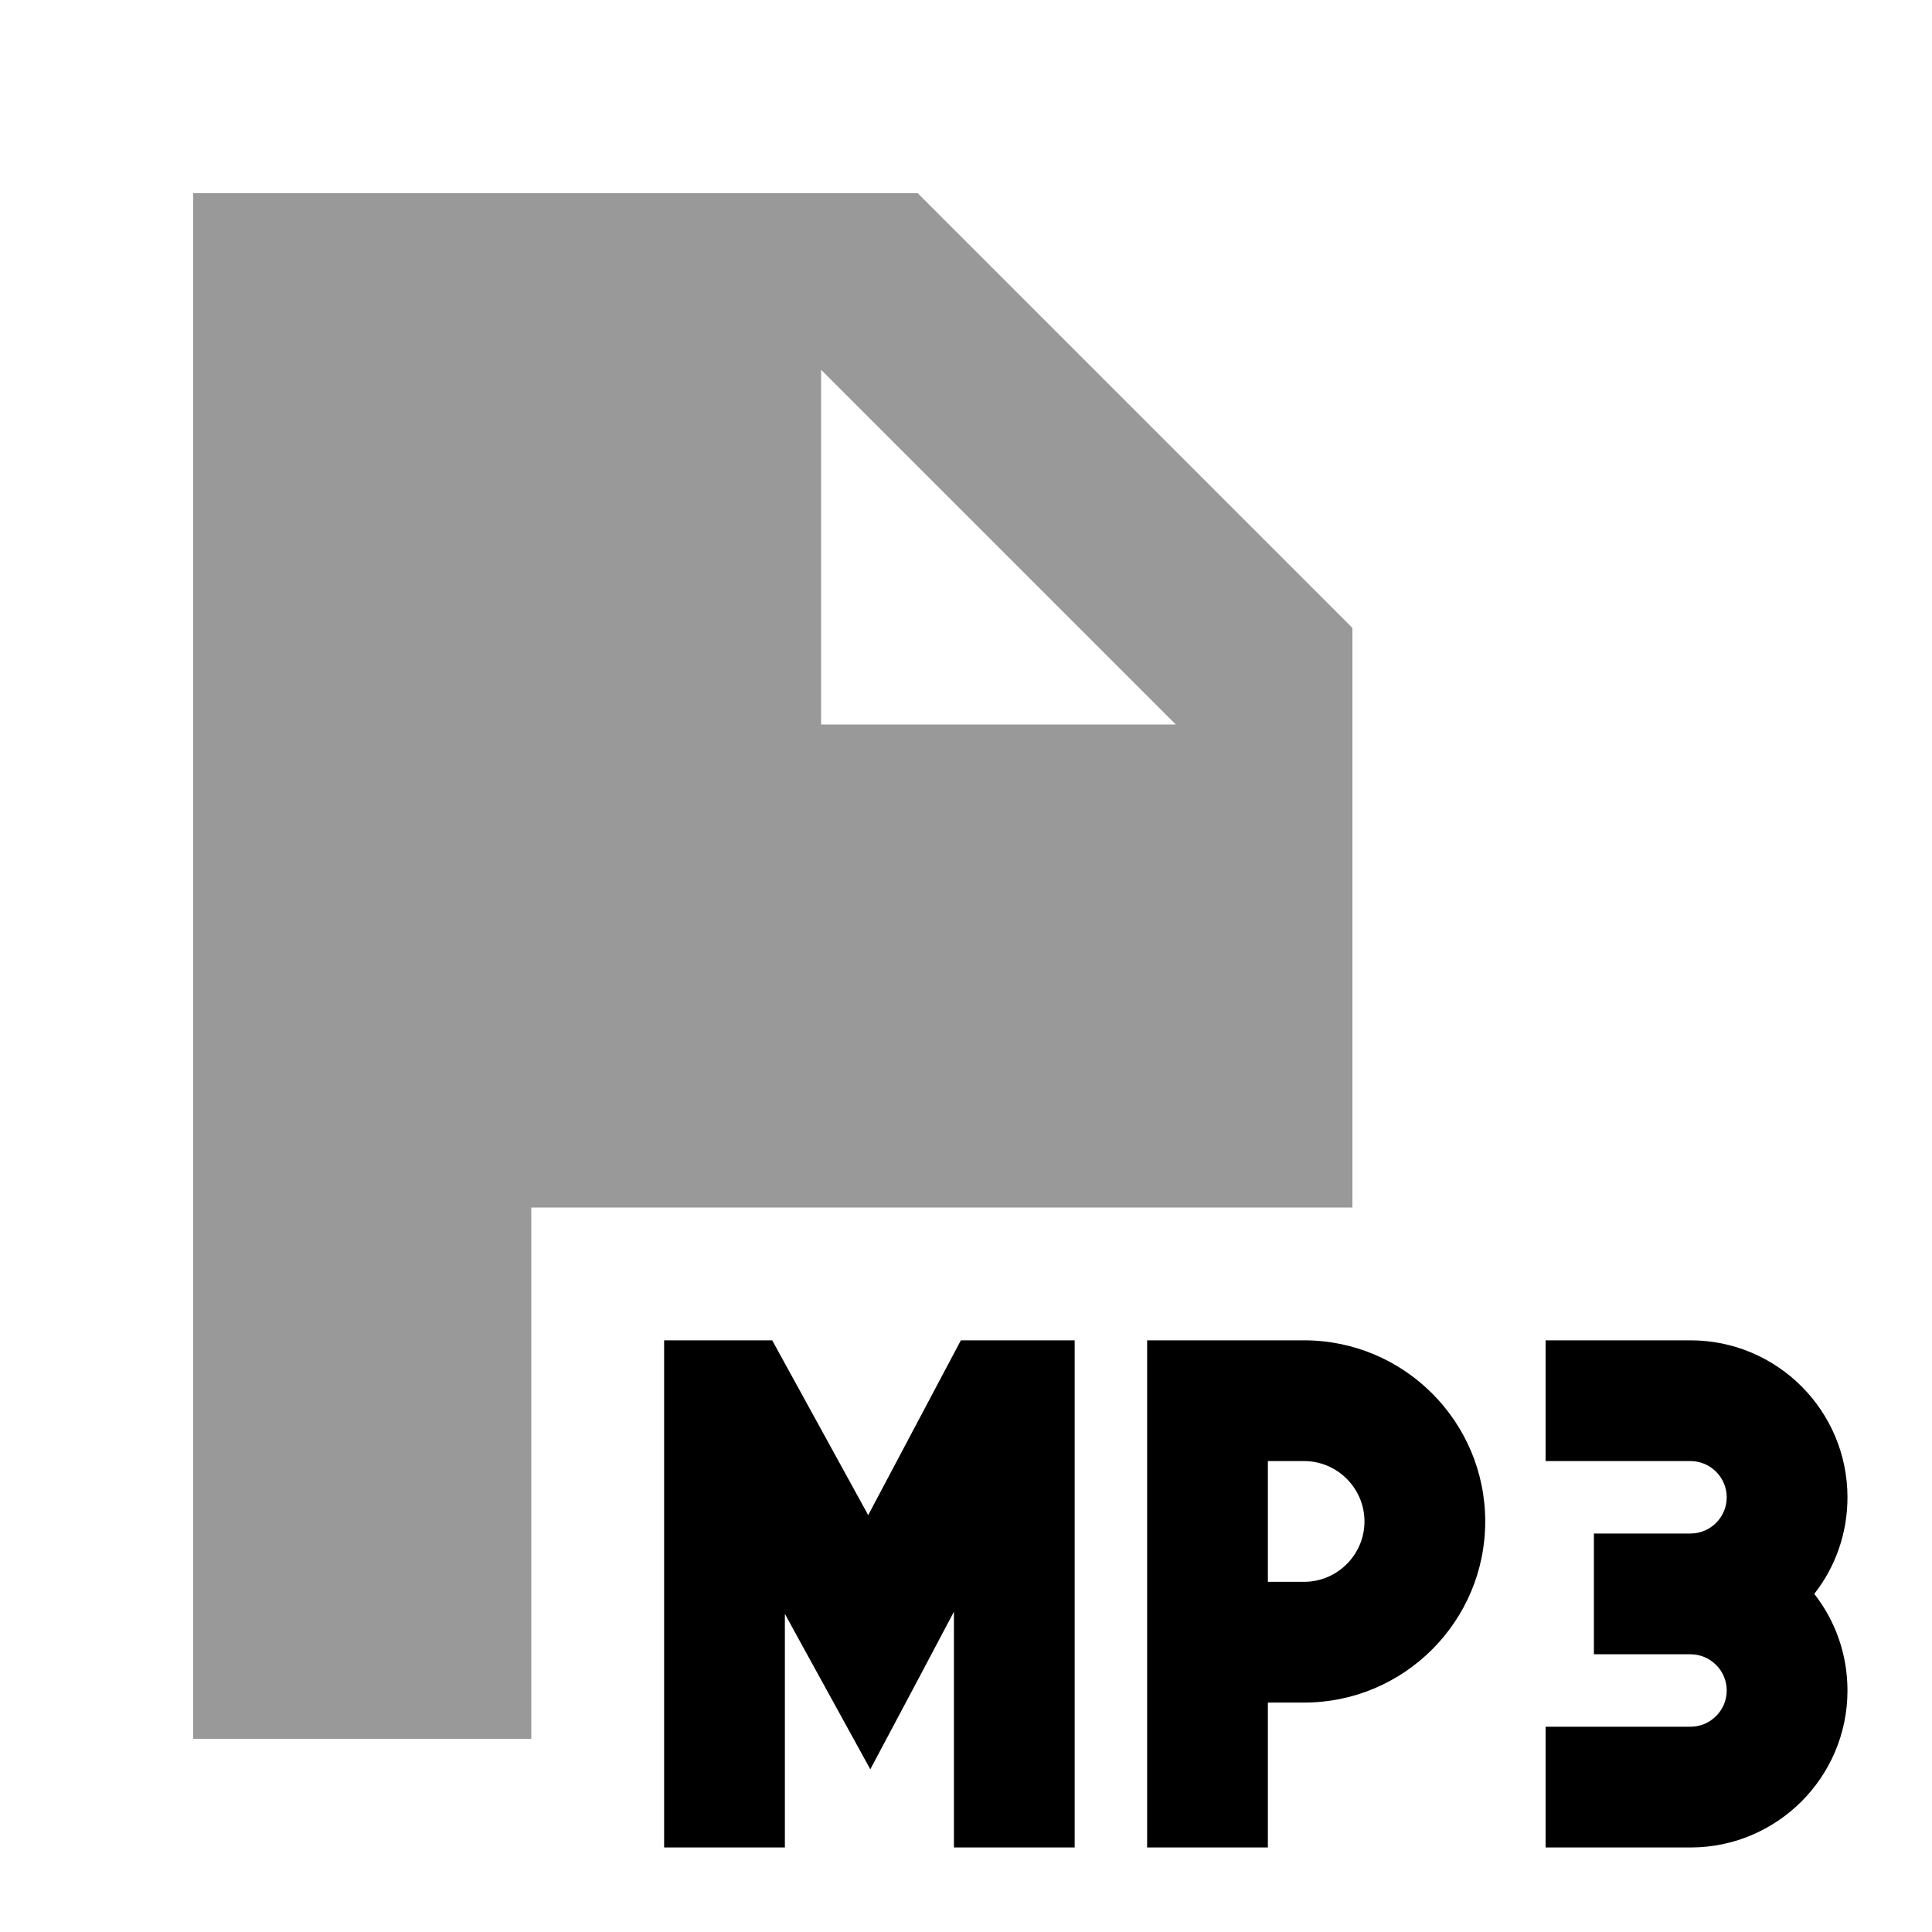
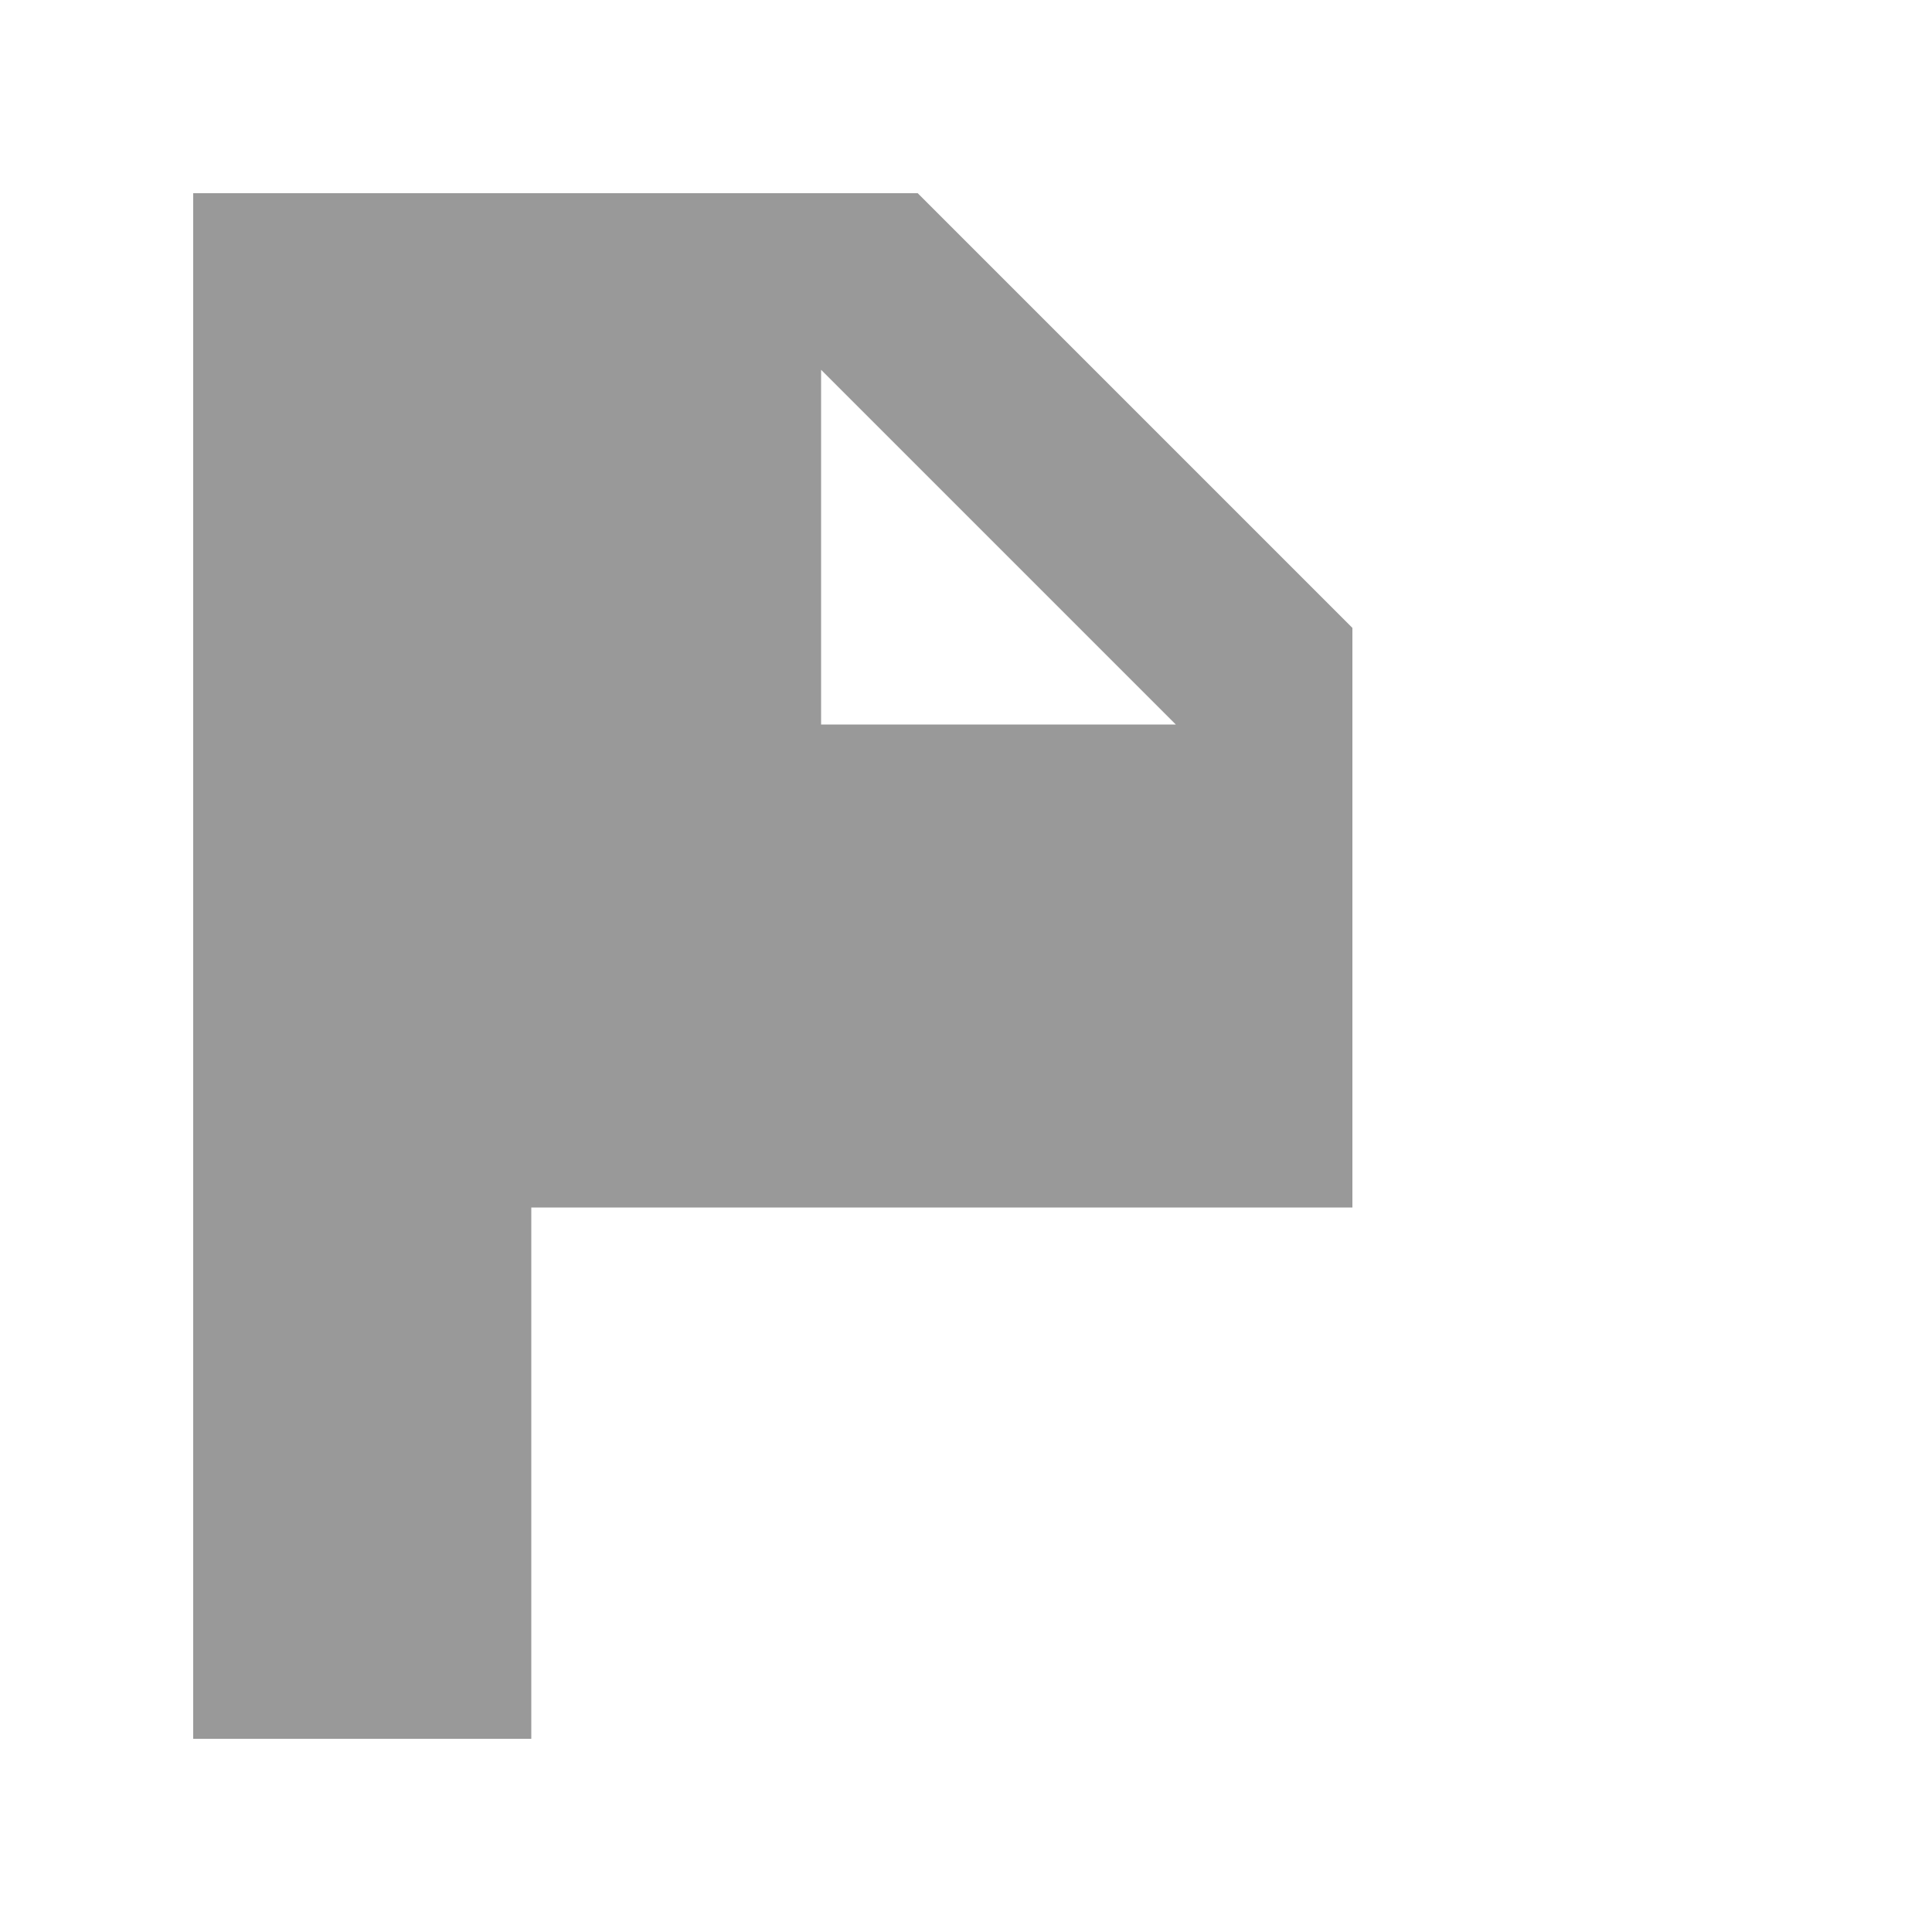
<svg xmlns="http://www.w3.org/2000/svg" viewBox="0 0 640 640">
  <path opacity=".4" fill="currentColor" d="M64 64L304 64L448 208L448 400L176 400L176 576L64 576L64 64zM272 122.5L272 240L389.5 240L272 122.5z" />
-   <path fill="currentColor" d="M356 444L356 612L316 612L316 533.9C310.3 544.7 301.1 562.1 288.3 586.1C275.2 562.2 265.7 545.1 260 534.6L260 612L220 612L220 444L240 444C241.4 444 246.6 444 255.8 444C256.2 444.7 266.8 464 287.6 501.9C307.5 464.3 317.8 445 318.3 444C336.1 444 339 444 355.9 444zM380 444L432 444C465.1 444 492 470.9 492 504C492 537.1 465.1 564 432 564L420 564L420 612L380 612L380 444zM420 524L432 524C443 524 452 515 452 504C452 493 443 484 432 484L420 484L420 524zM512 612L512 572L560 572C566.6 572 572 566.6 572 560C572 553.4 566.6 548 560 548L528 548L528 508L560 508C566.6 508 572 502.6 572 496C572 489.4 566.6 484 560 484L512 484L512 444L560 444C588.7 444 612 467.3 612 496C612 508.1 607.9 519.2 601 528C607.9 536.8 612 547.9 612 560C612 588.7 588.7 612 560 612L512 612z" />
</svg>